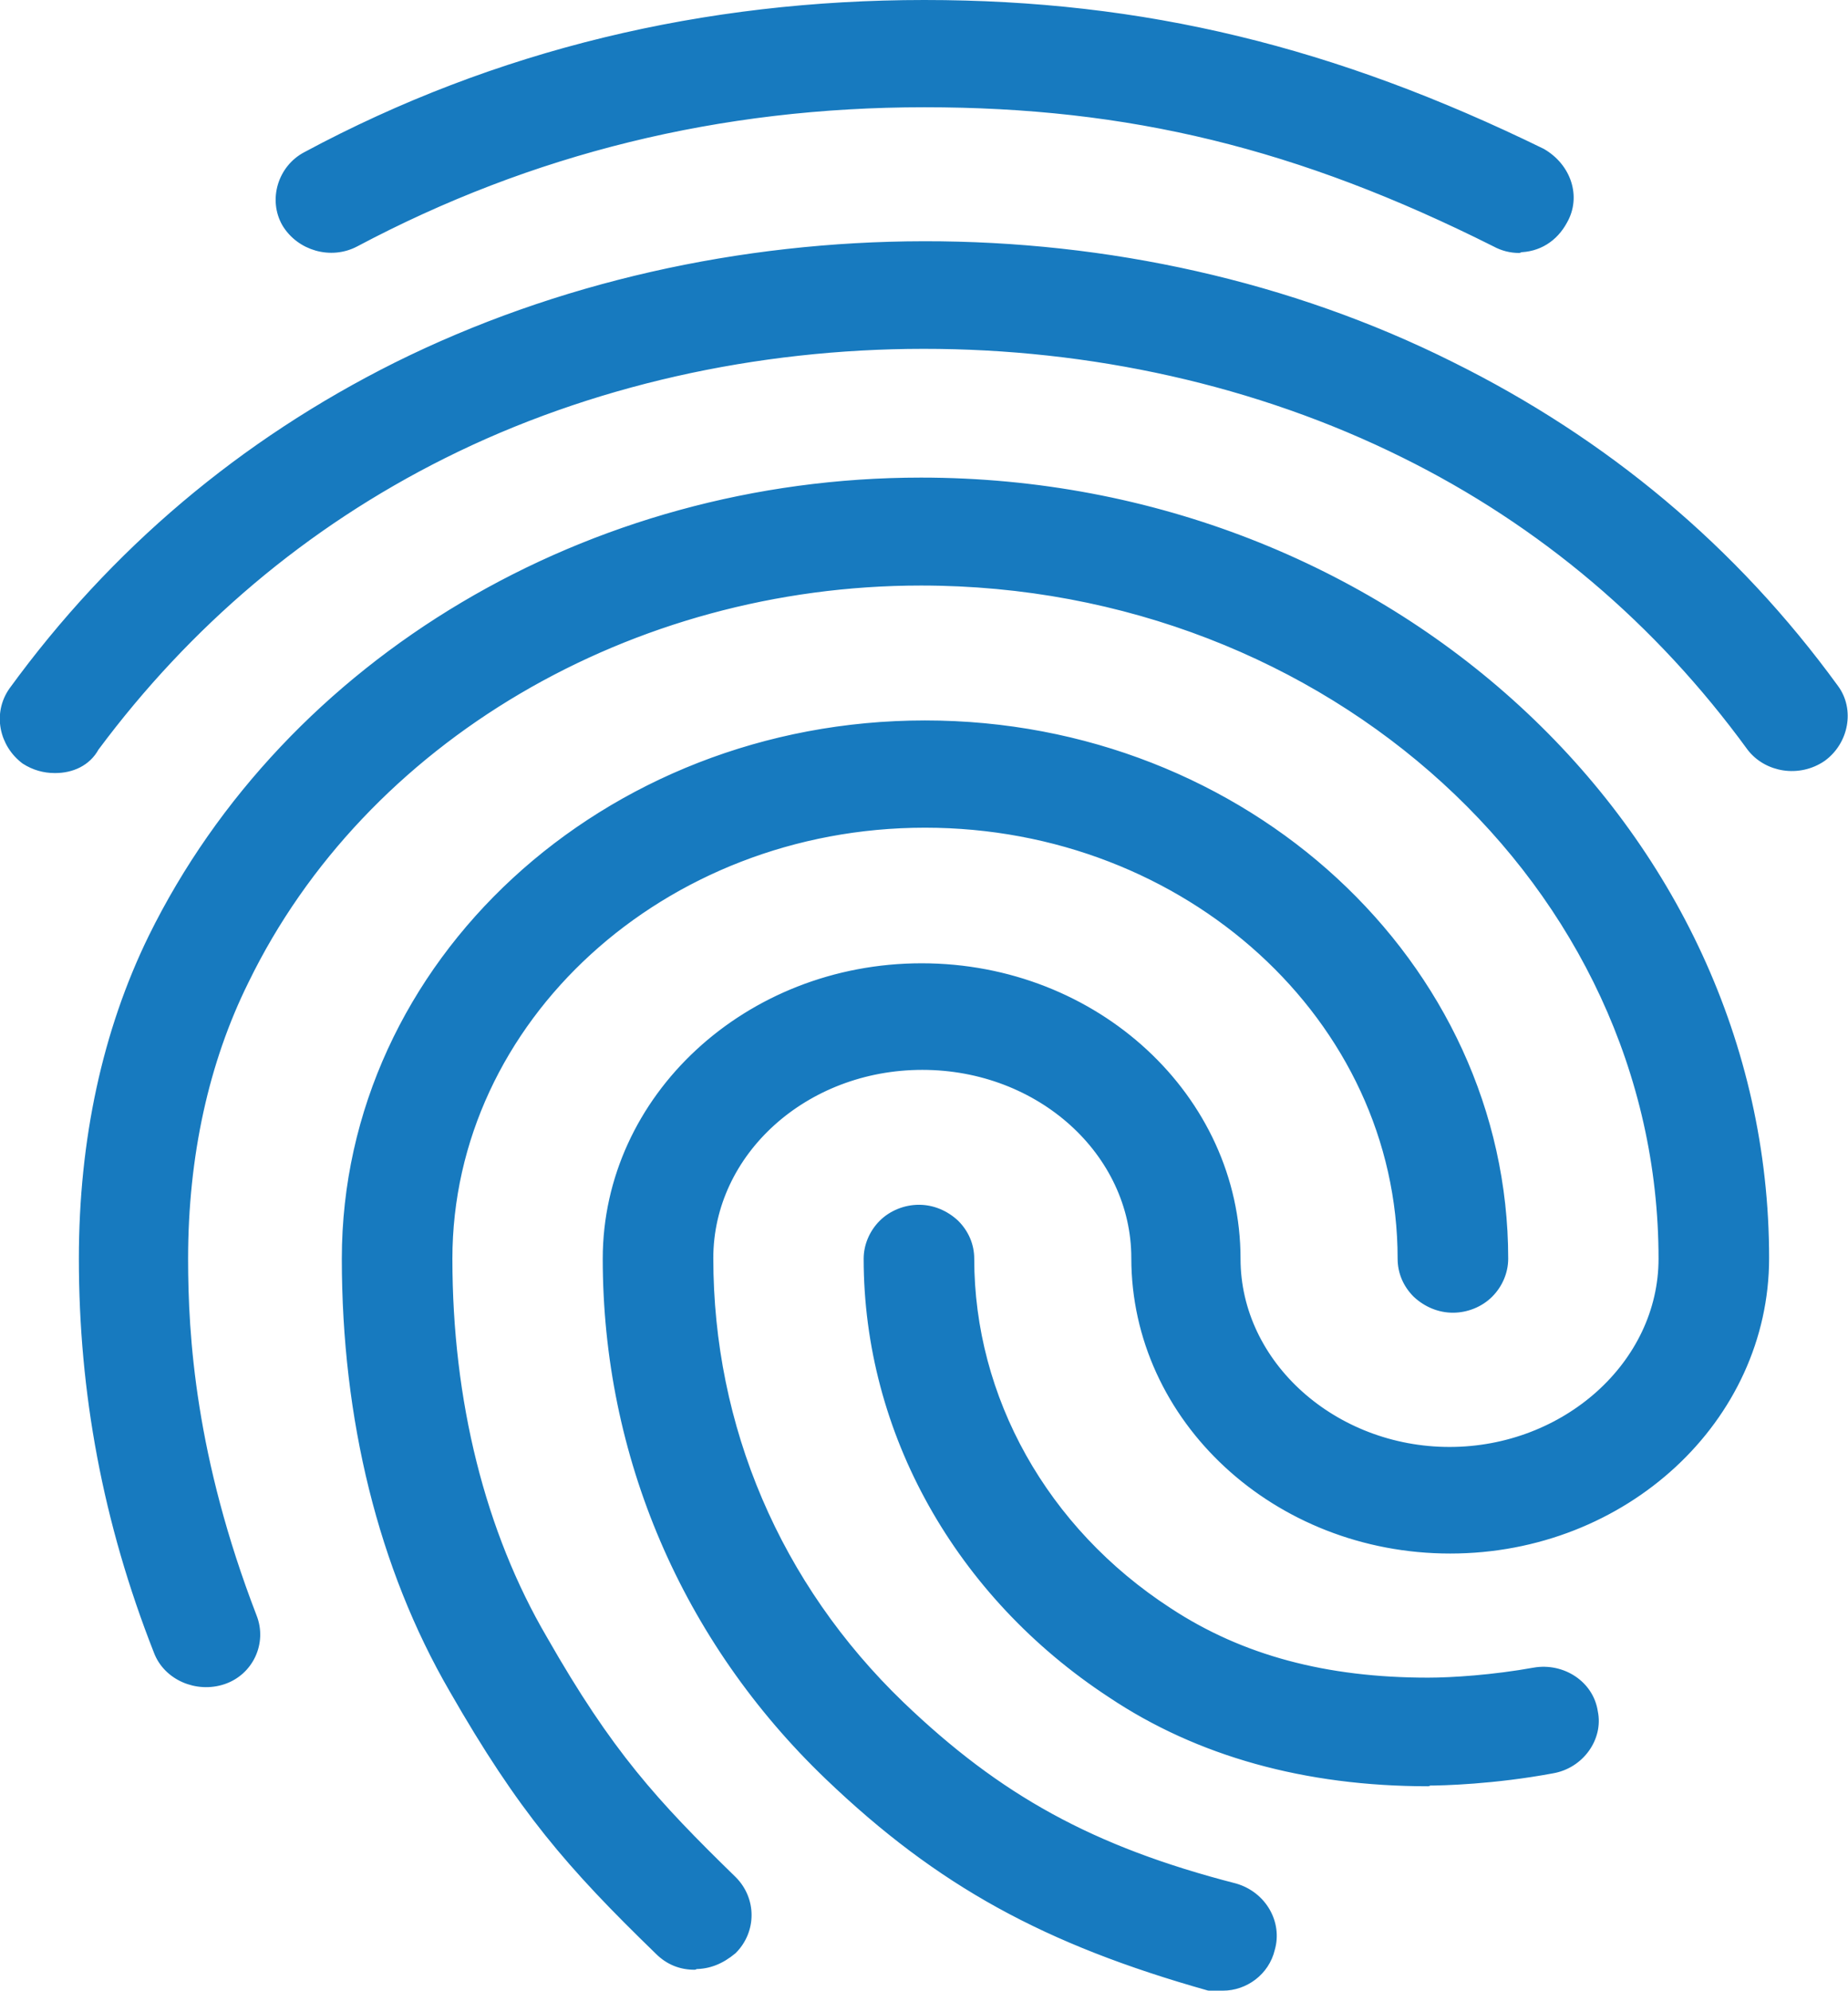
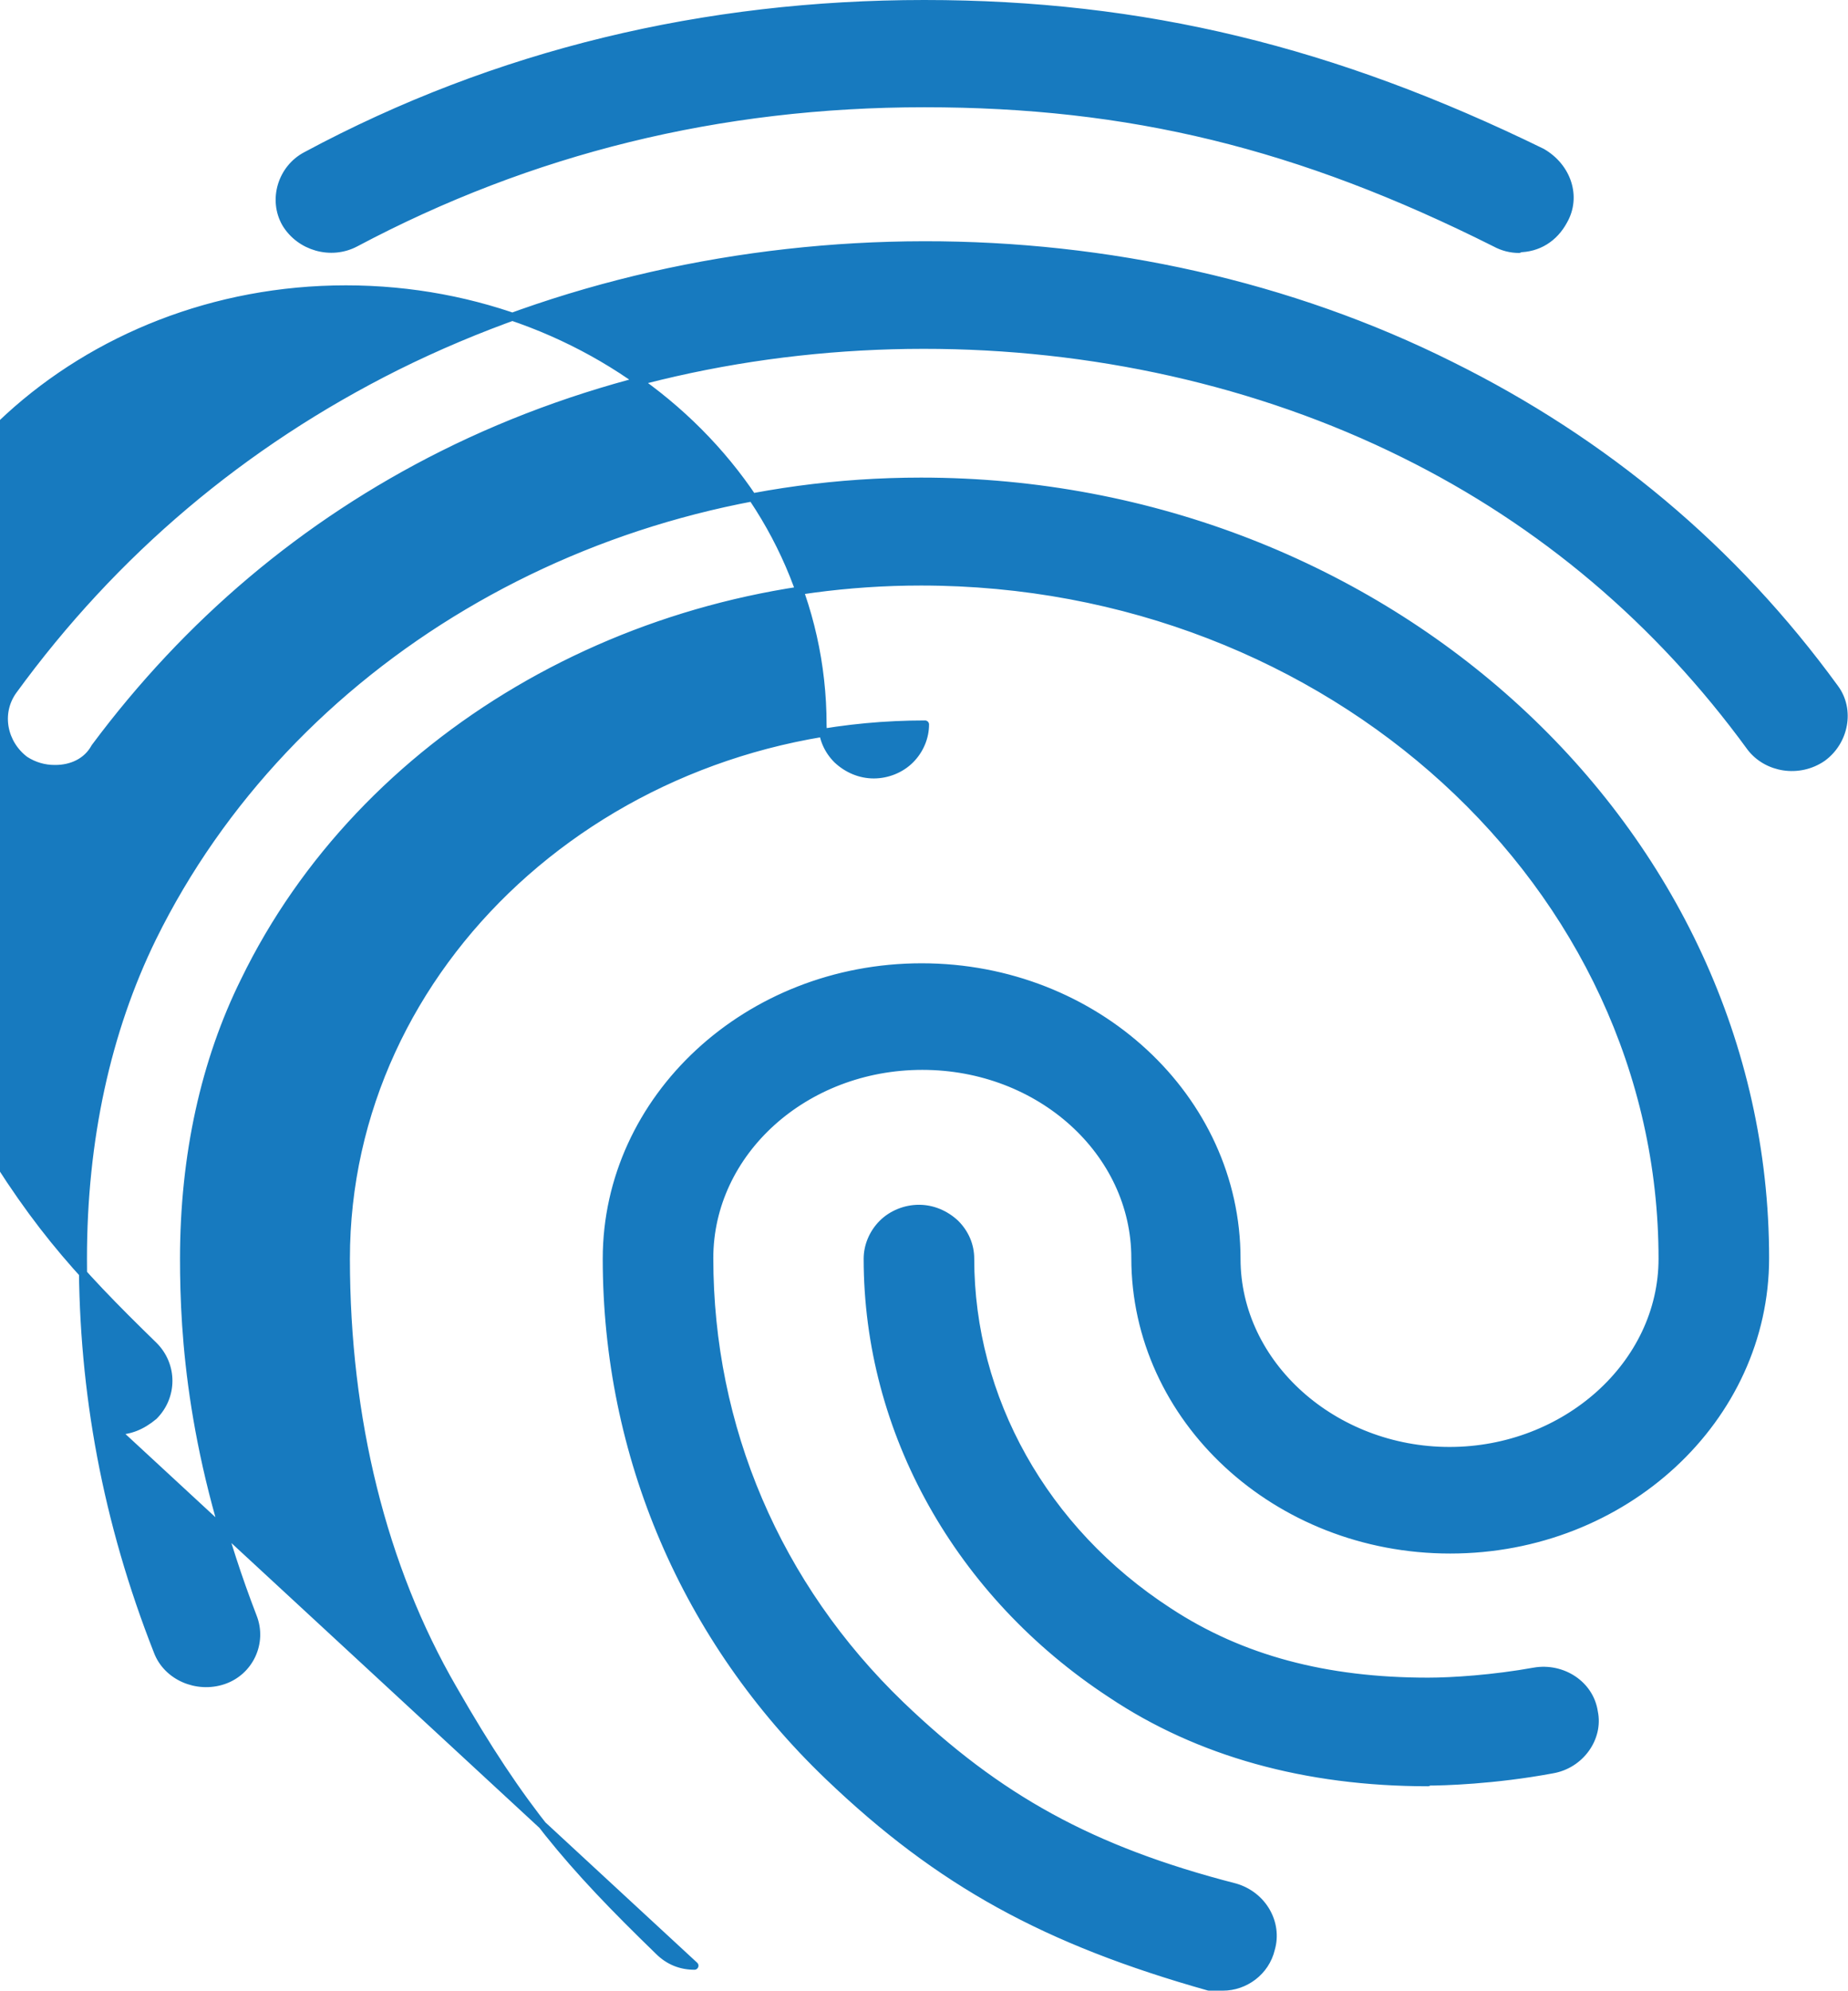
<svg xmlns="http://www.w3.org/2000/svg" viewBox="0 0 27.41 29.51" id="b">
  <g id="c">
-     <path style="fill:#177abf; stroke:#177abf; stroke-linecap:round; stroke-linejoin:round; stroke-width:.12px;" d="M22.53,3.69c-.12,0-.24-.03-.35-.09-2.91-1.46-5.43-2.07-8.47-2.07s-5.84.69-8.44,2.07c-.36.19-.82.06-1.03-.29-.2-.35-.06-.81.3-1C7.37.79,10.46.06,13.71.06s6.07.69,9.16,2.2c.38.22.52.66.32,1.01-.14.26-.38.41-.67.41ZM.81,11.4c-.15,0-.3-.04-.44-.13-.32-.24-.42-.69-.18-1.03,1.5-2.06,3.41-3.67,5.69-4.81,4.79-2.38,10.86-2.4,15.64-.01,2.28,1.13,4.19,2.72,5.69,4.78.24.32.15.79-.18,1.03-.35.24-.82.16-1.06-.15-1.37-1.88-3.1-3.34-5.14-4.35-4.35-2.16-9.92-2.16-14.26.01-2.06,1.03-3.79,2.5-5.16,4.34-.12.22-.35.32-.59.32ZM10.3,29.14c-.2,0-.38-.07-.53-.22-1.32-1.28-2.03-2.1-3.05-3.88-1.05-1.81-1.59-4.01-1.59-6.38,0-4.37,3.85-7.92,8.59-7.92s8.59,3.56,8.59,7.92c0,.19-.08.38-.22.52-.14.14-.34.22-.54.22s-.39-.08-.54-.22c-.14-.14-.22-.32-.22-.52,0-3.56-3.17-6.45-7.07-6.45s-7.07,2.9-7.07,6.45c0,2.12.49,4.07,1.41,5.64.97,1.7,1.64,2.43,2.81,3.57.29.29.29.75,0,1.04-.18.15-.36.22-.56.22ZM21.18,26.42c-1.81,0-3.4-.44-4.7-1.31-2.26-1.48-3.61-3.89-3.61-6.45,0-.19.08-.38.22-.52.14-.14.34-.22.54-.22s.39.08.54.22c.14.14.22.32.22.52,0,2.07,1.09,4.03,2.94,5.23,1.08.71,2.34,1.04,3.85,1.04.36,0,.97-.04,1.58-.15.41-.07.82.19.88.6.08.38-.2.78-.62.85-.86.16-1.62.18-1.84.18ZM18.13,29.45h-.2c-2.41-.68-3.99-1.54-5.64-3.12-2.12-2.03-3.29-4.76-3.29-7.67,0-2.38,2.09-4.32,4.67-4.32s4.67,1.94,4.67,4.32c0,1.57,1.44,2.85,3.16,2.85s3.16-1.28,3.16-2.85c0-5.54-4.93-10.04-11-10.04-4.31,0-8.28,2.32-10.03,5.92-.59,1.19-.9,2.59-.9,4.12,0,1.15.11,2.95,1.02,5.31.15.38-.05.81-.44.94-.39.13-.83-.06-.97-.43-.76-1.93-1.11-3.85-1.11-5.82,0-1.76.35-3.37,1.03-4.76,2.02-4.1,6.49-6.76,11.4-6.76,6.89,0,12.52,5.16,12.52,11.51,0,2.38-2.09,4.32-4.67,4.32s-4.67-1.94-4.67-4.32c0-1.57-1.41-2.85-3.16-2.85s-3.16,1.28-3.16,2.85c0,2.51,1,4.86,2.84,6.63,1.44,1.38,2.82,2.15,4.96,2.7.41.12.64.53.53.91-.08.34-.39.56-.71.56Z" />
+     <path style="fill:#177abf; stroke:#177abf; stroke-linecap:round; stroke-linejoin:round; stroke-width:.12px;" d="M22.53,3.69c-.12,0-.24-.03-.35-.09-2.91-1.46-5.43-2.07-8.47-2.07s-5.84.69-8.44,2.07c-.36.19-.82.06-1.03-.29-.2-.35-.06-.81.3-1C7.37.79,10.46.06,13.71.06s6.07.69,9.16,2.2c.38.22.52.66.32,1.01-.14.26-.38.41-.67.41ZM.81,11.4c-.15,0-.3-.04-.44-.13-.32-.24-.42-.69-.18-1.03,1.5-2.06,3.41-3.67,5.69-4.81,4.79-2.38,10.86-2.4,15.64-.01,2.28,1.13,4.19,2.72,5.69,4.78.24.32.15.79-.18,1.03-.35.24-.82.16-1.06-.15-1.37-1.88-3.1-3.34-5.14-4.35-4.35-2.16-9.92-2.16-14.26.01-2.06,1.03-3.79,2.5-5.16,4.34-.12.22-.35.32-.59.32ZM10.3,29.14c-.2,0-.38-.07-.53-.22-1.32-1.28-2.03-2.1-3.05-3.88-1.05-1.81-1.59-4.01-1.59-6.38,0-4.37,3.85-7.92,8.59-7.92c0,.19-.08.38-.22.52-.14.14-.34.22-.54.22s-.39-.08-.54-.22c-.14-.14-.22-.32-.22-.52,0-3.56-3.17-6.45-7.07-6.45s-7.07,2.9-7.07,6.45c0,2.12.49,4.07,1.41,5.64.97,1.7,1.64,2.43,2.81,3.57.29.29.29.75,0,1.04-.18.15-.36.22-.56.22ZM21.18,26.42c-1.81,0-3.4-.44-4.7-1.31-2.26-1.48-3.61-3.89-3.61-6.45,0-.19.08-.38.22-.52.14-.14.34-.22.54-.22s.39.08.54.22c.14.14.22.32.22.52,0,2.07,1.09,4.03,2.94,5.23,1.08.71,2.34,1.04,3.85,1.04.36,0,.97-.04,1.58-.15.41-.07.82.19.88.6.08.38-.2.78-.62.85-.86.16-1.62.18-1.84.18ZM18.13,29.45h-.2c-2.41-.68-3.99-1.54-5.64-3.12-2.12-2.03-3.29-4.76-3.29-7.67,0-2.38,2.09-4.32,4.67-4.32s4.67,1.94,4.67,4.32c0,1.57,1.44,2.85,3.16,2.85s3.16-1.28,3.16-2.85c0-5.54-4.93-10.04-11-10.04-4.31,0-8.28,2.32-10.03,5.92-.59,1.19-.9,2.59-.9,4.12,0,1.15.11,2.95,1.02,5.31.15.38-.05.81-.44.94-.39.13-.83-.06-.97-.43-.76-1.93-1.11-3.85-1.11-5.82,0-1.76.35-3.37,1.03-4.76,2.02-4.1,6.49-6.76,11.4-6.76,6.89,0,12.52,5.16,12.52,11.51,0,2.38-2.09,4.32-4.67,4.32s-4.67-1.94-4.67-4.32c0-1.57-1.41-2.85-3.16-2.85s-3.16,1.28-3.16,2.85c0,2.51,1,4.86,2.84,6.63,1.44,1.38,2.82,2.15,4.96,2.7.41.12.64.53.53.91-.08.34-.39.56-.71.56Z" />
  </g>
</svg>